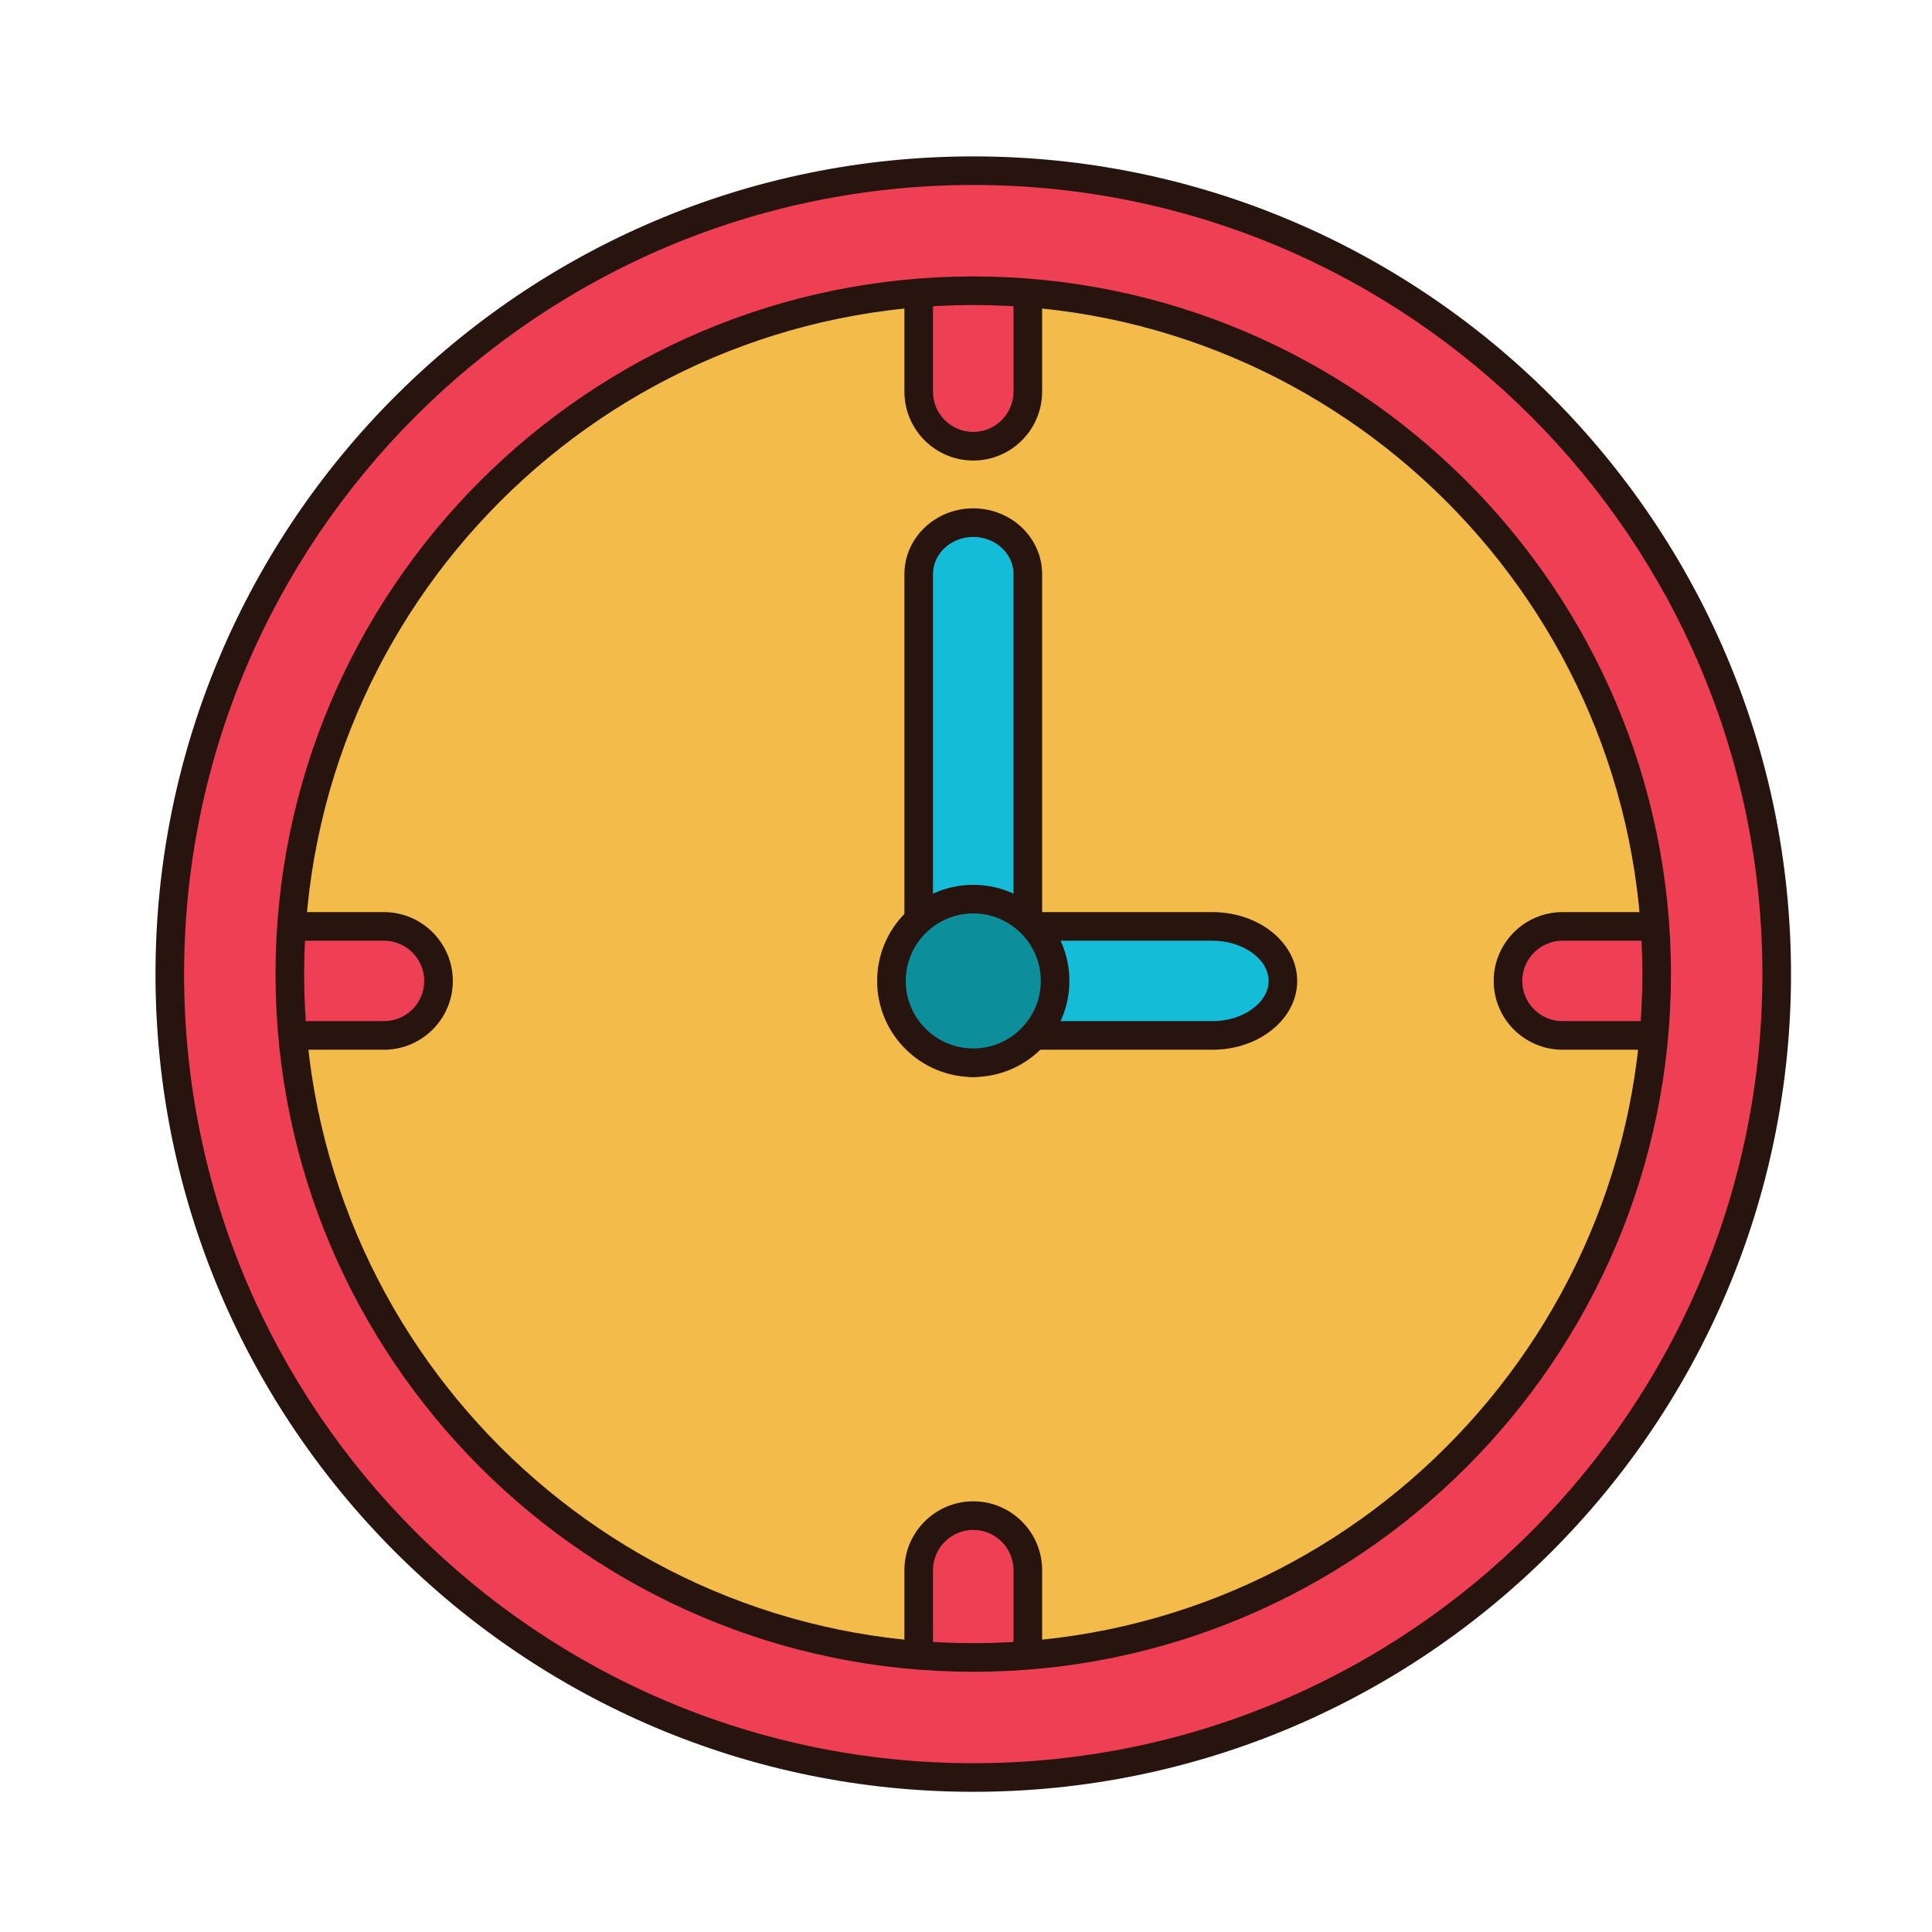
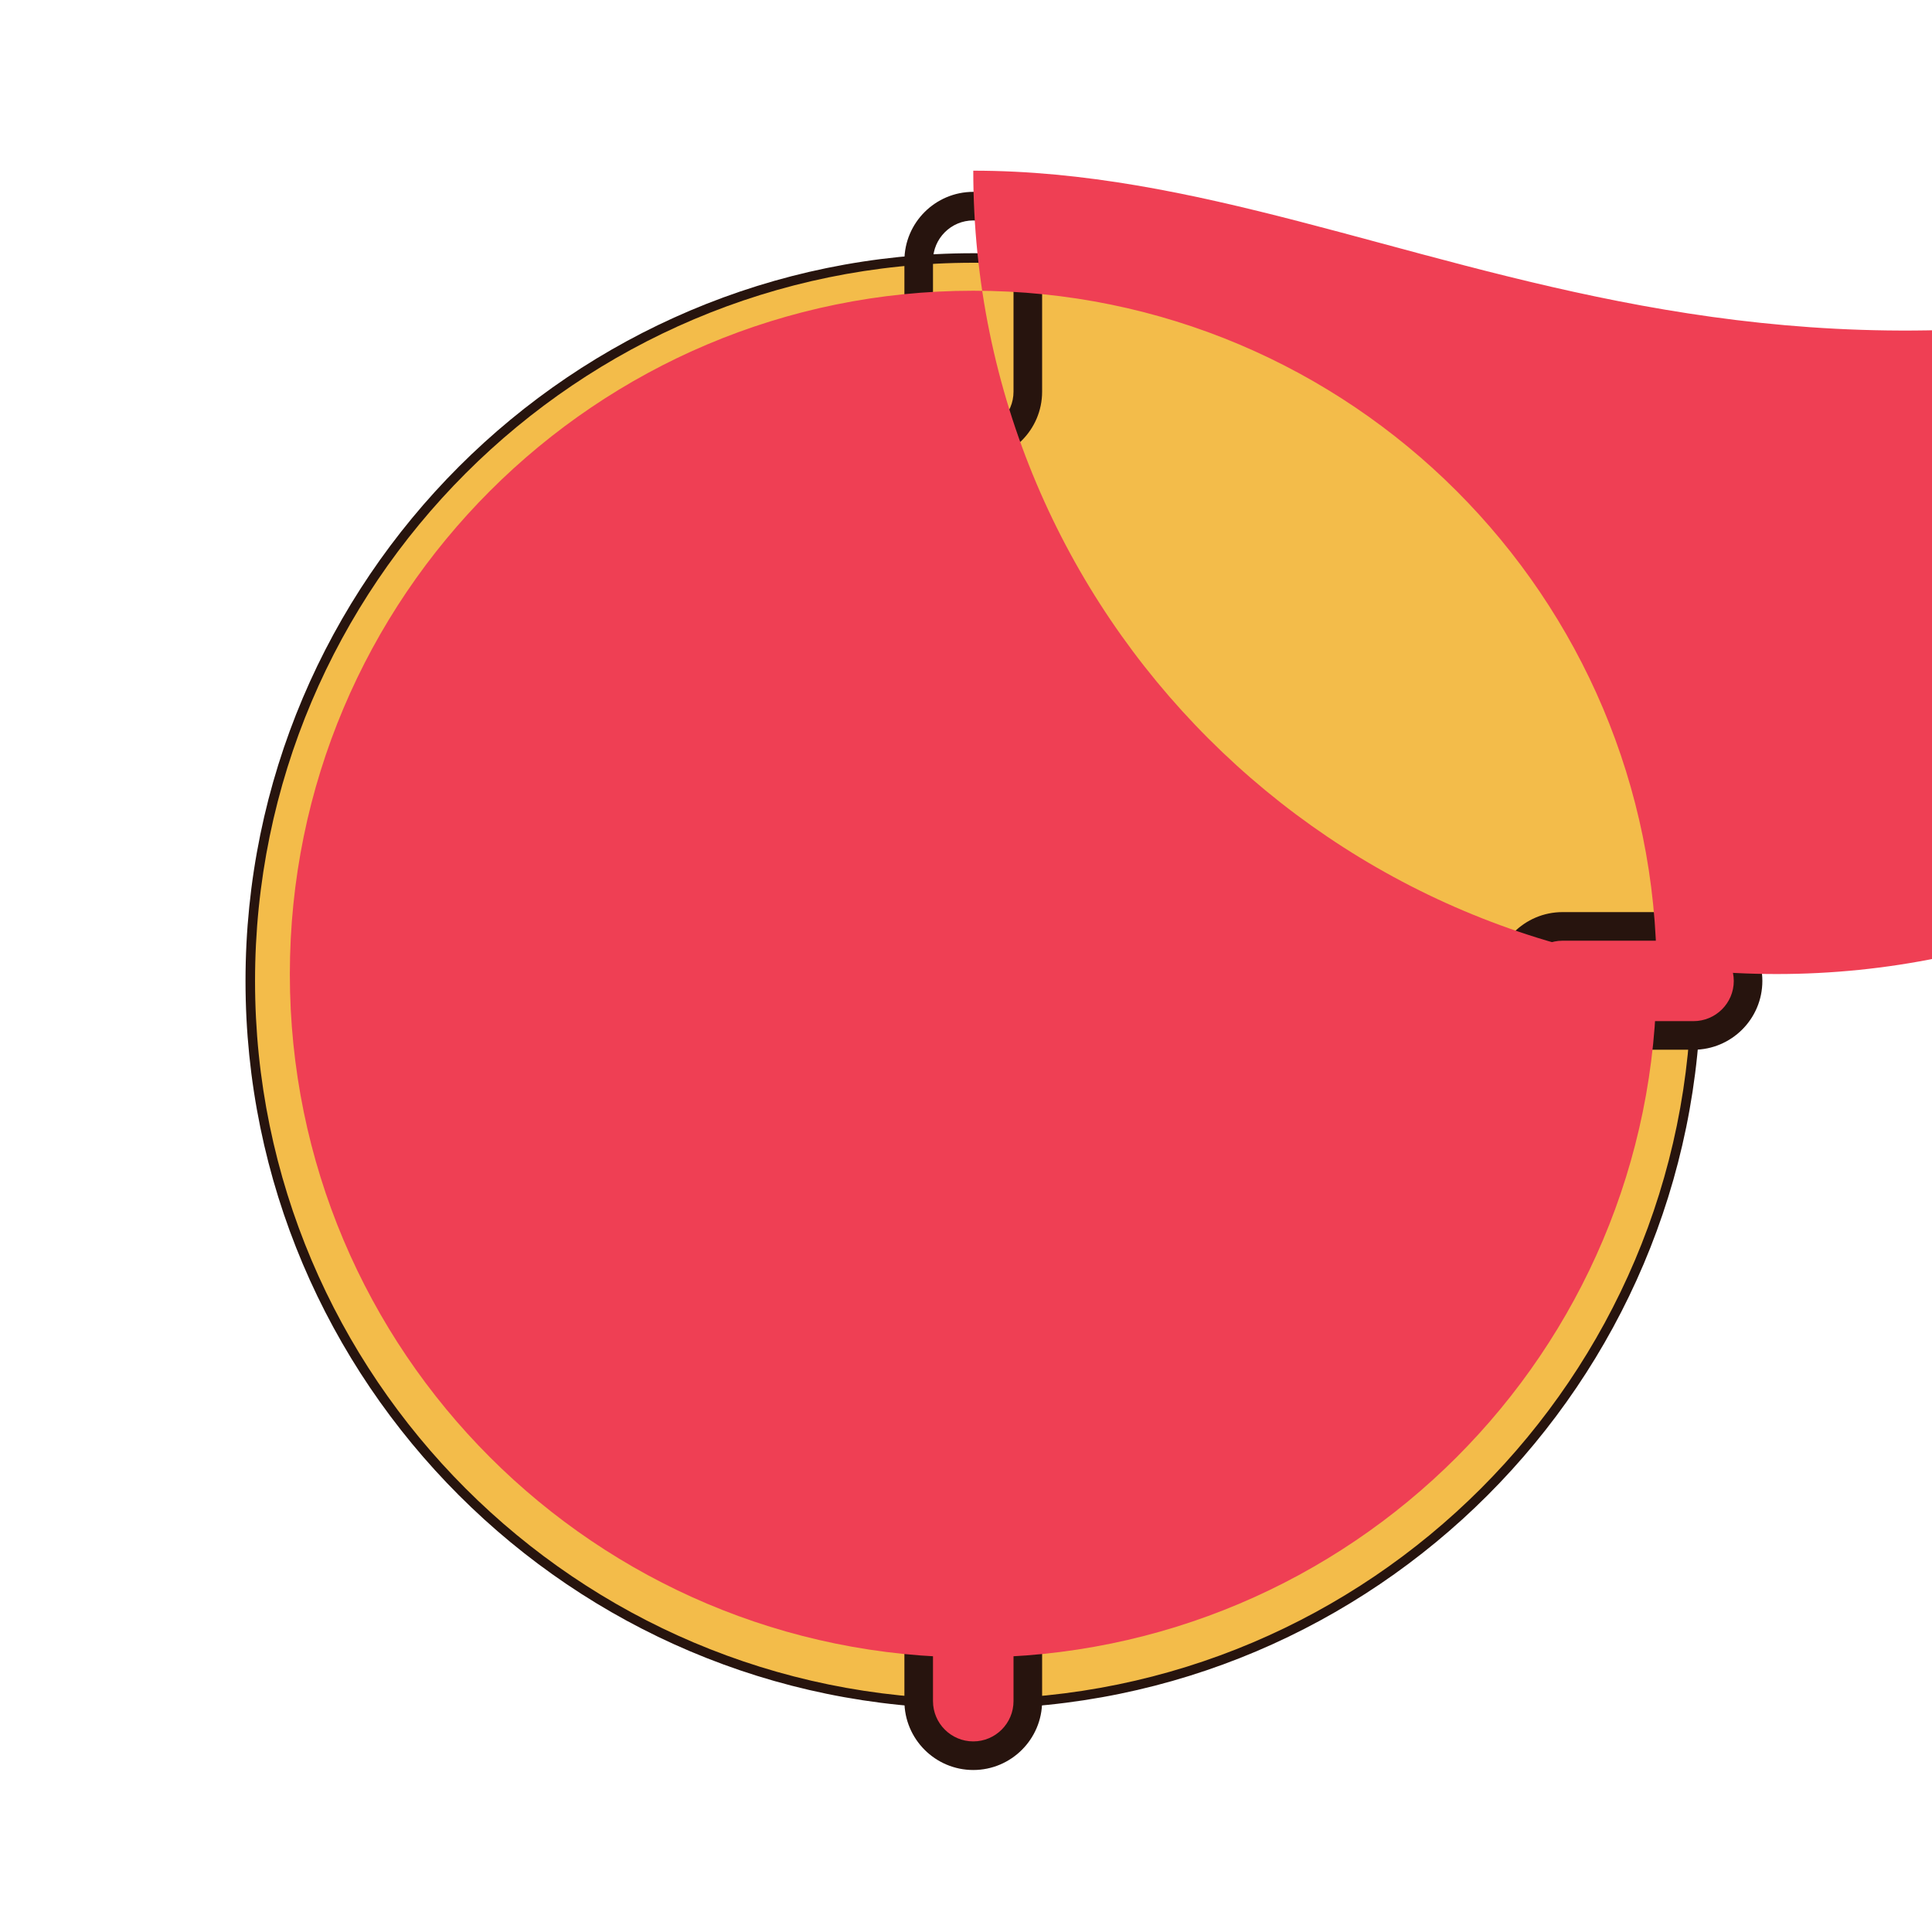
<svg xmlns="http://www.w3.org/2000/svg" version="1.1" id="Layer_1" x="0px" y="0px" width="500px" height="500px" viewBox="0 0 500 500" enable-background="new 0 0 500 500" xml:space="preserve">
  <g id="Layer_1_copy_15">
    <g>
      <path fill="#F3BC4A" d="M438.98,253.875c0,103.312-83.771,187.084-187.1,187.084c-103.339,0-187.111-83.771-187.111-187.084    c0-103.338,83.772-187.108,187.111-187.108C355.21,66.768,438.98,150.537,438.98,253.875z" />
      <path fill="#27140E" d="M251.882,442.194c-103.853,0-188.344-84.479-188.344-188.318c0-103.853,84.491-188.341,188.344-188.341    c103.847,0,188.33,84.488,188.33,188.341C440.212,357.714,355.729,442.194,251.882,442.194z M251.882,68    C149.389,68,66.005,151.383,66.005,253.875c0,102.479,83.384,185.853,185.877,185.853c102.486,0,185.867-83.374,185.867-185.853    C437.749,151.383,354.368,68,251.882,68z" />
    </g>
    <g>
      <g>
        <path fill="#EF3F54" d="M265.997,440.25c0,7.802-6.319,14.122-14.115,14.122l0,0c-7.8,0-14.121-6.32-14.121-14.122v-33.891     c0-7.797,6.321-14.121,14.121-14.121l0,0c7.796,0,14.115,6.324,14.115,14.121V440.25z" />
        <path fill="#27140E" d="M251.882,458.075c-9.828,0-17.823-8-17.823-17.824v-33.892c0-9.826,7.995-17.818,17.823-17.818     c9.824,0,17.817,7.992,17.817,17.818v33.892C269.699,450.075,261.706,458.075,251.882,458.075z M251.882,395.939     c-5.746,0-10.425,4.674-10.425,10.42v33.892c0,5.747,4.679,10.422,10.425,10.422c5.74,0,10.415-4.675,10.415-10.422v-33.892     C262.297,400.614,257.622,395.939,251.882,395.939z" />
      </g>
      <g>
-         <path fill="#EF3F54" d="M265.997,101.364c0,7.799-6.319,14.121-14.115,14.121l0,0c-7.8,0-14.121-6.322-14.121-14.121v-33.89     c0-7.799,6.321-14.123,14.121-14.123l0,0c7.796,0,14.115,6.323,14.115,14.123V101.364z" />
        <path fill="#27140E" d="M251.882,119.187c-9.828,0-17.823-7.995-17.823-17.822V67.474c0-9.828,7.995-17.822,17.823-17.822     c9.824,0,17.817,7.994,17.817,17.822v33.891C269.699,111.192,261.706,119.187,251.882,119.187z M251.882,57.05     c-5.746,0-10.425,4.676-10.425,10.423v33.891c0,5.747,4.679,10.421,10.425,10.421c5.74,0,10.415-4.674,10.415-10.421v-33.89     C262.297,61.727,257.622,57.05,251.882,57.05z" />
      </g>
      <g>
        <path fill="#EF3F54" d="M438.274,239.753c7.803,0,14.122,6.322,14.122,14.122l0,0c0,7.775-6.319,14.098-14.122,14.098h-33.89     c-7.8,0-14.123-6.32-14.123-14.098l0,0c0-7.8,6.323-14.122,14.123-14.122H438.274z" />
        <path fill="#27140E" d="M438.274,271.672h-33.89c-9.829,0-17.819-7.98-17.819-17.797c0-9.83,7.99-17.823,17.819-17.823h33.89     c9.823,0,17.823,7.993,17.823,17.823C456.099,263.691,448.099,271.672,438.274,271.672z M404.386,243.453     c-5.747,0-10.422,4.673-10.422,10.422c0,5.73,4.675,10.395,10.422,10.395h33.89c5.747,0,10.425-4.662,10.425-10.395     c0-5.75-4.679-10.422-10.425-10.422H404.386z" />
      </g>
      <g>
-         <path fill="#EF3F54" d="M99.371,239.753c7.8,0,14.123,6.322,14.123,14.122l0,0c0,7.775-6.323,14.098-14.123,14.098H65.482     c-7.803,0-14.122-6.32-14.122-14.098l0,0c0-7.8,6.319-14.122,14.122-14.122H99.371z" />
-         <path fill="#27140E" d="M99.371,271.672H65.482c-9.832,0-17.823-7.98-17.823-17.797c0-9.83,7.991-17.823,17.823-17.823h33.889     c9.825,0,17.821,7.993,17.821,17.823C117.192,263.691,109.196,271.672,99.371,271.672z M65.482,243.453     c-5.751,0-10.425,4.673-10.425,10.422c0,5.73,4.674,10.395,10.425,10.395h33.889c5.747,0,10.419-4.662,10.419-10.395     c0-5.75-4.672-10.422-10.419-10.422H65.482z" />
-       </g>
+         </g>
    </g>
    <g>
-       <path fill="#14BCD8" d="M251.882,135.256c-7.8,0-14.121,5.958-14.121,13.313v18.459v13.497v62.759    c0,17.528,6.321,31.752,14.121,31.752c7.796,0,14.115-14.224,14.115-31.752v-62.759v-13.497v-18.459    C265.997,141.214,259.678,135.256,251.882,135.256z" />
      <path fill="#27140E" d="M251.882,278.736c-10.164,0-17.823-15.245-17.823-35.452V148.57c0-9.381,7.995-17.015,17.823-17.015    c9.824,0,17.817,7.633,17.817,17.015v94.714C269.699,263.491,262.035,278.736,251.882,278.736z M251.882,138.957    c-5.746,0-10.425,4.312-10.425,9.612v94.714c0,17.123,6.174,28.054,10.425,28.054c4.244,0,10.415-10.931,10.415-28.054v-94.714    C262.297,143.269,257.622,138.957,251.882,138.957z" />
    </g>
    <g>
      <path fill="#14BCD8" d="M313.795,239.753c10.062,0,18.218,6.322,18.218,14.122l0,0c0,7.775-8.155,14.098-18.218,14.098h-43.707    c-10.062,0-18.206-6.32-18.206-14.098l0,0c0-7.8,8.146-14.122,18.206-14.122H313.795z" />
      <path fill="#27140E" d="M313.795,271.672h-43.707c-12.08,0-21.907-7.98-21.907-17.797c0-9.83,9.827-17.823,21.907-17.823h43.707    c12.084,0,21.919,7.993,21.919,17.823C335.714,263.691,325.879,271.672,313.795,271.672z M270.088,243.453    c-7.863,0-14.509,4.771-14.509,10.422c0,5.635,6.646,10.395,14.509,10.395h43.707c7.87,0,14.521-4.76,14.521-10.395    c0-5.651-6.649-10.422-14.521-10.422H270.088z" />
    </g>
    <g>
      <path fill="#0D8E9B" d="M273.053,253.875c0,11.674-9.479,21.16-21.171,21.16c-11.697,0-21.182-9.486-21.182-21.16    c0-11.698,9.484-21.183,21.182-21.183C263.572,232.692,273.053,242.178,273.053,253.875z" />
      <path fill="#27140E" d="M251.882,278.736c-13.722,0-24.883-11.155-24.883-24.86c0-13.721,11.161-24.882,24.883-24.882    c13.716,0,24.877,11.161,24.877,24.882C276.759,267.581,265.598,278.736,251.882,278.736z M251.882,236.392    c-9.638,0-17.48,7.841-17.48,17.483c0,9.626,7.843,17.462,17.48,17.462c9.634,0,17.476-7.836,17.476-17.462    C269.355,244.233,261.516,236.392,251.882,236.392z" />
    </g>
    <g>
-       <path fill="#EF3F54" d="M251.882,44.173c-114.842,0-207.938,93.096-207.938,207.937c0,114.815,93.096,207.908,207.938,207.908    c114.831,0,207.925-93.093,207.925-207.908C459.807,137.269,366.713,44.173,251.882,44.173z M251.882,428.95    c-97.683,0-176.87-79.185-176.87-176.841c0-97.684,79.188-176.869,176.87-176.869c97.676,0,176.86,79.186,176.86,176.869    C428.742,349.766,349.558,428.95,251.882,428.95z" />
-       <path fill="#27140E" d="M251.882,463.718c-116.7,0-211.639-94.928-211.639-211.608c0-116.697,94.938-211.635,211.639-211.635    c116.69,0,211.628,94.938,211.628,211.635C463.51,368.791,368.572,463.718,251.882,463.718z M251.882,47.872    c-112.619,0-204.239,91.621-204.239,204.237c0,112.604,91.62,204.211,204.239,204.211c112.608,0,204.227-91.607,204.227-204.211    C456.107,139.493,364.49,47.872,251.882,47.872z M251.882,432.655c-99.565,0-180.574-80.996-180.574-180.546    c0-99.565,81.009-180.57,180.574-180.57c99.56,0,180.562,81.005,180.562,180.57C432.442,351.659,351.44,432.655,251.882,432.655z     M251.882,78.939c-95.485,0-173.173,77.685-173.173,173.168c0,95.474,77.688,173.145,173.173,173.145    c95.484,0,173.158-77.671,173.158-173.145C425.04,156.624,347.366,78.939,251.882,78.939z" />
+       <path fill="#EF3F54" d="M251.882,44.173c0,114.815,93.096,207.908,207.938,207.908    c114.831,0,207.925-93.093,207.925-207.908C459.807,137.269,366.713,44.173,251.882,44.173z M251.882,428.95    c-97.683,0-176.87-79.185-176.87-176.841c0-97.684,79.188-176.869,176.87-176.869c97.676,0,176.86,79.186,176.86,176.869    C428.742,349.766,349.558,428.95,251.882,428.95z" />
    </g>
  </g>
</svg>